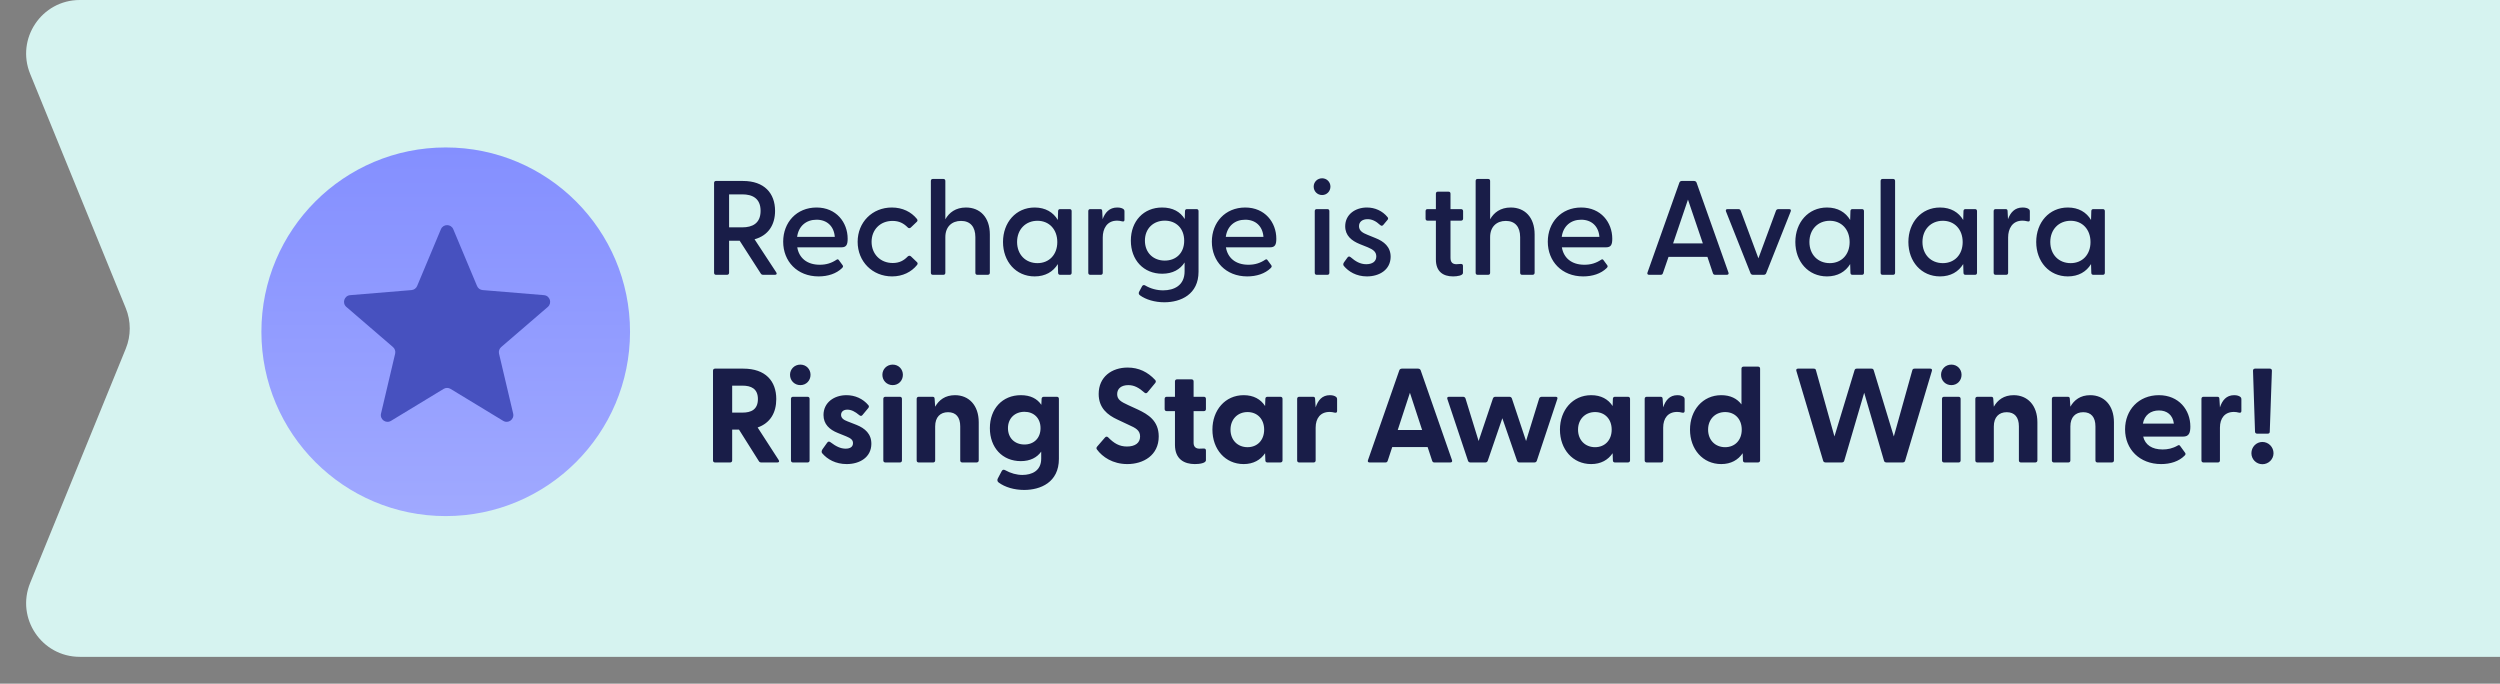
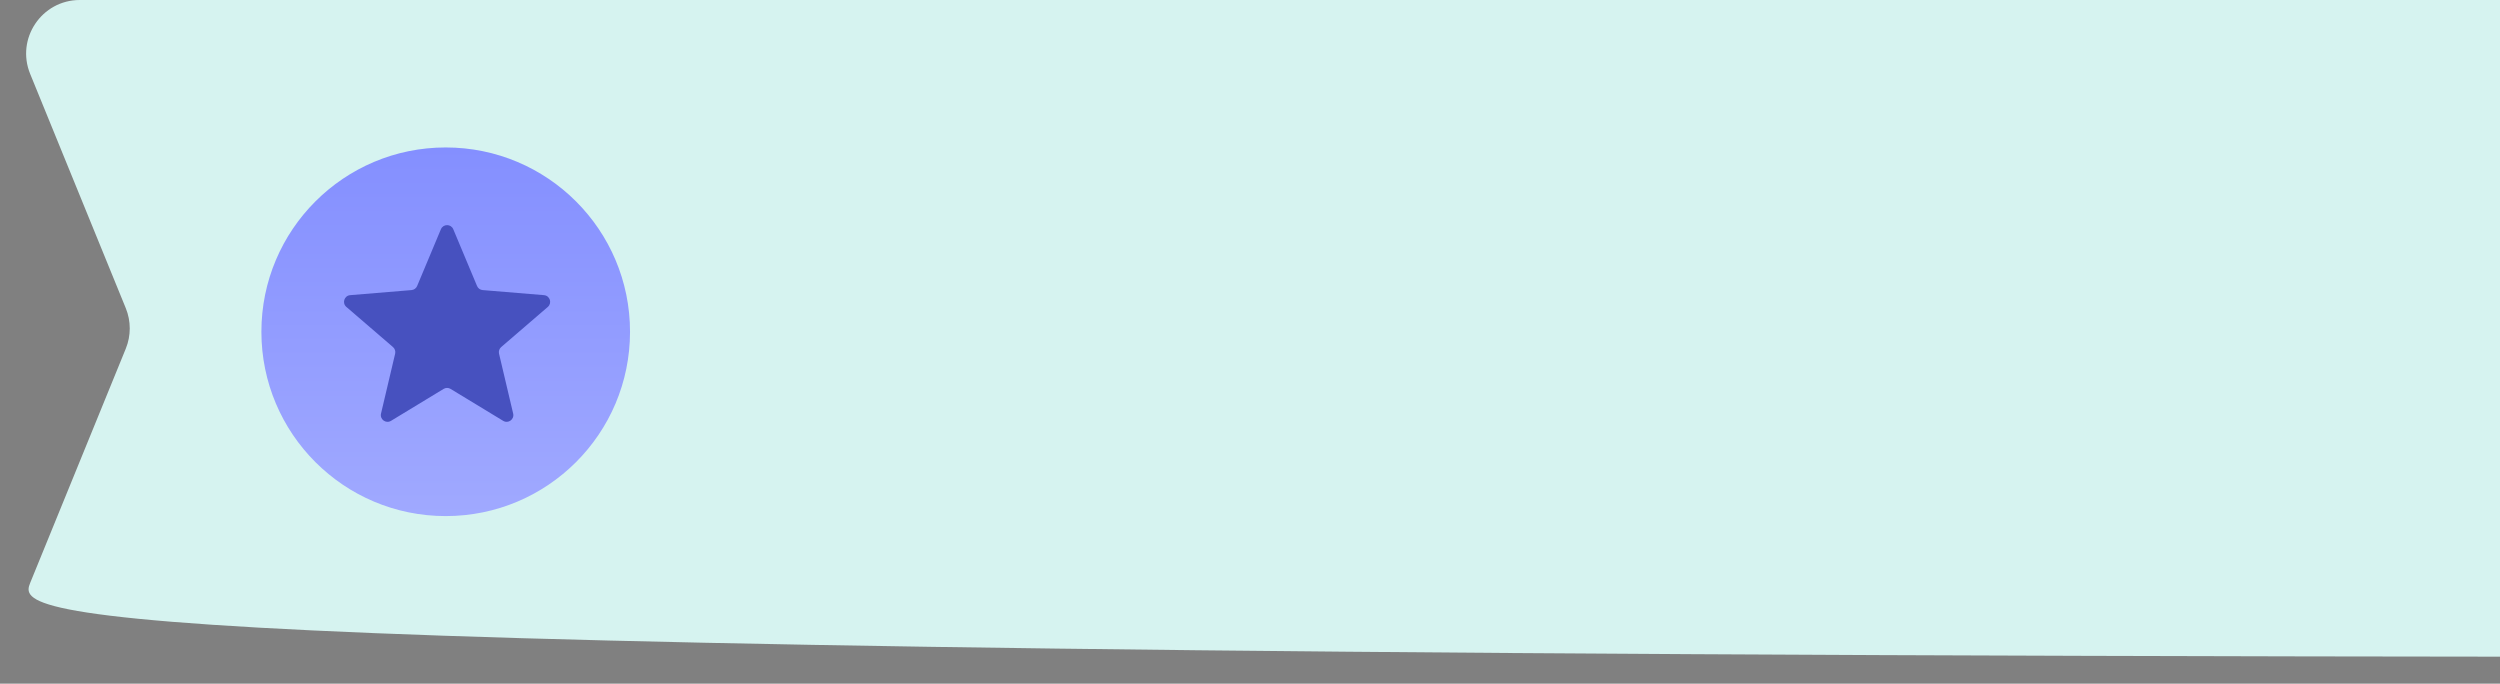
<svg xmlns="http://www.w3.org/2000/svg" width="373" height="102" viewBox="0 0 373 102" fill="none">
  <rect x="0" y="0" width="373" height="102" fill="#808080" stroke="none" />
-   <path d="M4.499 11.023C2.351 5.761 6.222 0 11.906 0H416C420.418 0 424 3.582 424 8V90C424 94.418 420.418 98 416 98H11.906C6.222 98 2.351 92.239 4.499 86.977L18.766 52.023C19.557 50.085 19.557 47.915 18.766 45.977L4.499 11.023Z" fill="#D6F3F0" />
-   <path d="M112.58 35.7C114.62 35.14 115.64 33.56 115.64 31.46C115.64 28.84 114.04 27 110.86 27H106.82C106.64 27 106.54 27.12 106.54 27.3V40.7C106.54 40.88 106.64 41 106.82 41H108.48C108.66 41 108.78 40.88 108.78 40.7V35.92H110.36L113.5 40.8C113.58 40.94 113.7 41 113.86 41H115.62C115.86 41 115.96 40.86 115.82 40.64L112.58 35.7ZM110.76 29C112.24 29 113.48 29.58 113.48 31.46C113.48 33.34 112.24 33.92 110.76 33.92H108.78V29H110.76ZM122.131 41.24C123.511 41.24 124.771 40.84 125.631 40C125.791 39.84 125.831 39.72 125.711 39.56L125.151 38.8C125.071 38.68 124.951 38.66 124.831 38.74C124.051 39.26 123.271 39.5 122.311 39.5C120.371 39.5 119.211 38.46 118.951 36.9H125.551C126.291 36.9 126.471 36.48 126.471 35.62C126.471 33.18 124.771 30.96 121.831 30.96C118.851 30.96 116.851 33.18 116.851 36.06C116.851 38.98 118.931 41.24 122.131 41.24ZM118.931 35.34C119.151 33.72 120.291 32.78 121.831 32.78C123.371 32.78 124.431 33.74 124.551 35.34H118.931ZM133.1 41.24C134.68 41.24 135.98 40.58 136.82 39.54C136.94 39.38 136.94 39.24 136.82 39.12L135.92 38.26C135.76 38.1 135.56 38.14 135.42 38.28C134.86 38.86 134.2 39.24 133.2 39.24C131.32 39.24 130.04 37.88 130.04 36.08C130.04 34.28 131.32 32.96 133.16 32.96C134.18 32.96 134.84 33.34 135.42 33.92C135.54 34.06 135.74 34.1 135.9 33.94L136.8 33.08C136.92 32.96 136.92 32.82 136.8 32.66C135.96 31.62 134.66 30.96 133.06 30.96C130.14 30.96 127.96 33.16 127.96 36.08C127.96 39.02 130.16 41.24 133.1 41.24ZM144.125 30.96C142.585 30.96 141.605 31.72 141.045 32.72V27C141.045 26.82 140.945 26.7 140.765 26.7H139.165C138.985 26.7 138.885 26.82 138.885 27V40.7C138.885 40.88 138.985 41 139.165 41H140.765C140.945 41 141.045 40.88 141.045 40.7V35.38C141.045 33.84 142.005 32.96 143.385 32.96C144.765 32.96 145.525 33.84 145.525 35.38V40.7C145.525 40.88 145.625 41 145.805 41H147.385C147.565 41 147.685 40.88 147.685 40.7V34.98C147.685 32.4 146.205 30.96 144.125 30.96ZM154.369 41.24C155.969 41.24 157.129 40.54 157.829 39.4L157.869 40.7C157.869 40.88 157.969 41 158.149 41H159.609C159.789 41 159.889 40.88 159.889 40.7V31.5C159.889 31.32 159.789 31.2 159.609 31.2H158.149C157.969 31.2 157.869 31.32 157.869 31.5L157.829 32.82C157.149 31.68 155.989 30.96 154.369 30.96C151.569 30.96 149.649 33.2 149.649 36.1C149.649 39.02 151.569 41.24 154.369 41.24ZM154.789 39.26C153.029 39.26 151.749 38 151.749 36.1C151.749 34.22 153.029 32.94 154.789 32.94C156.529 32.94 157.749 34.22 157.749 36.12C157.749 38 156.529 39.26 154.789 39.26ZM164.251 41C164.431 41 164.531 40.88 164.531 40.7V35.42C164.531 34.16 165.131 32.92 166.671 32.92C166.931 32.92 167.151 32.96 167.391 33.02C167.631 33.08 167.771 33.04 167.771 32.8V31.56C167.771 31.38 167.731 31.28 167.591 31.18C167.431 31.06 167.131 30.96 166.691 30.96C165.511 30.96 164.871 31.72 164.511 32.7L164.451 31.52C164.451 31.28 164.351 31.2 164.171 31.2H162.651C162.471 31.2 162.371 31.32 162.371 31.5V40.7C162.371 40.88 162.471 41 162.651 41H164.251ZM173.722 45.1C176.202 45.1 178.822 43.9 178.822 40.54V31.5C178.822 31.32 178.722 31.2 178.542 31.2H177.082C176.902 31.2 176.802 31.32 176.802 31.5L176.762 32.68C176.102 31.6 174.982 30.96 173.382 30.96C170.622 30.96 168.722 33 168.722 35.9C168.722 38.8 170.622 40.84 173.402 40.84C174.962 40.84 176.082 40.2 176.742 39.16V40.48C176.742 42.6 175.162 43.32 173.542 43.32C172.622 43.32 171.682 43.08 170.842 42.58C170.662 42.48 170.502 42.54 170.402 42.7L169.942 43.56C169.862 43.74 169.902 43.94 170.082 44.06C170.962 44.7 172.282 45.1 173.722 45.1ZM173.782 38.88C172.102 38.88 170.822 37.74 170.822 35.9C170.822 34.08 172.102 32.92 173.782 32.92C175.482 32.92 176.682 34.08 176.682 35.92C176.682 37.74 175.482 38.88 173.782 38.88ZM186.087 41.24C187.467 41.24 188.727 40.84 189.587 40C189.747 39.84 189.787 39.72 189.667 39.56L189.107 38.8C189.027 38.68 188.907 38.66 188.787 38.74C188.007 39.26 187.227 39.5 186.267 39.5C184.327 39.5 183.167 38.46 182.907 36.9H189.507C190.247 36.9 190.427 36.48 190.427 35.62C190.427 33.18 188.727 30.96 185.787 30.96C182.807 30.96 180.807 33.18 180.807 36.06C180.807 38.98 182.887 41.24 186.087 41.24ZM182.887 35.34C183.107 33.72 184.247 32.78 185.787 32.78C187.327 32.78 188.387 33.74 188.507 35.34H182.887ZM197.261 29.1C197.961 29.1 198.501 28.54 198.501 27.84C198.501 27.16 197.961 26.6 197.261 26.6C196.541 26.6 196.001 27.16 196.001 27.84C196.001 28.54 196.541 29.1 197.261 29.1ZM198.061 41C198.241 41 198.341 40.88 198.341 40.7V31.5C198.341 31.32 198.241 31.2 198.061 31.2H196.441C196.261 31.2 196.161 31.32 196.161 31.5V40.7C196.161 40.88 196.261 41 196.441 41H198.061ZM203.944 41.24C205.824 41.24 207.464 40.24 207.484 38.32C207.484 36.82 206.484 36.02 205.224 35.52L204.044 35.04C203.284 34.74 202.764 34.42 202.764 33.74C202.764 33.08 203.284 32.7 204.044 32.7C204.684 32.7 205.284 32.98 205.904 33.56C206.084 33.72 206.224 33.74 206.384 33.56L207.004 32.82C207.124 32.7 207.144 32.54 207.024 32.4C206.264 31.46 205.144 30.96 203.944 30.96C202.204 30.96 200.704 32 200.704 33.76C200.704 35.14 201.644 35.92 202.884 36.42L204.084 36.9C204.884 37.24 205.344 37.58 205.344 38.26C205.344 39.04 204.724 39.42 203.844 39.42C202.944 39.42 202.244 39 201.524 38.38C201.364 38.24 201.184 38.22 201.044 38.42L200.524 39.14C200.384 39.34 200.384 39.54 200.504 39.68C201.184 40.5 202.344 41.24 203.944 41.24ZM216.795 41.24C217.395 41.24 218.275 41.12 218.275 40.72V39.66C218.275 39.46 218.155 39.36 217.915 39.38C217.695 39.4 217.455 39.42 217.295 39.42C216.735 39.42 216.415 39.14 216.415 38.48V32.92H217.995C218.175 32.92 218.295 32.8 218.295 32.62V31.5C218.295 31.32 218.175 31.2 217.995 31.2H216.415V28.9C216.415 28.72 216.315 28.6 216.135 28.6H214.515C214.335 28.6 214.235 28.72 214.235 28.9V31.2H212.975C212.795 31.2 212.695 31.32 212.695 31.5V32.62C212.695 32.8 212.795 32.92 212.975 32.92H214.235V38.72C214.235 40.54 215.335 41.24 216.795 41.24ZM225.406 30.96C223.866 30.96 222.886 31.72 222.326 32.72V27C222.326 26.82 222.226 26.7 222.046 26.7H220.446C220.266 26.7 220.166 26.82 220.166 27V40.7C220.166 40.88 220.266 41 220.446 41H222.046C222.226 41 222.326 40.88 222.326 40.7V35.38C222.326 33.84 223.286 32.96 224.666 32.96C226.046 32.96 226.806 33.84 226.806 35.38V40.7C226.806 40.88 226.906 41 227.086 41H228.666C228.846 41 228.966 40.88 228.966 40.7V34.98C228.966 32.4 227.486 30.96 225.406 30.96ZM236.211 41.24C237.591 41.24 238.851 40.84 239.711 40C239.871 39.84 239.911 39.72 239.791 39.56L239.231 38.8C239.151 38.68 239.031 38.66 238.911 38.74C238.131 39.26 237.351 39.5 236.391 39.5C234.451 39.5 233.291 38.46 233.031 36.9H239.631C240.371 36.9 240.551 36.48 240.551 35.62C240.551 33.18 238.851 30.96 235.911 30.96C232.931 30.96 230.931 33.18 230.931 36.06C230.931 38.98 233.011 41.24 236.211 41.24ZM233.011 35.34C233.231 33.72 234.371 32.78 235.911 32.78C237.451 32.78 238.511 33.74 238.631 35.34H233.011ZM253.125 27.24C253.065 27.08 252.905 27 252.745 27H250.925C250.765 27 250.625 27.08 250.565 27.24L245.805 40.66C245.725 40.86 245.825 41 246.045 41H247.765C247.945 41 248.045 40.94 248.105 40.76L248.945 38.32H254.745L255.565 40.76C255.625 40.94 255.745 41 255.905 41H257.645C257.865 41 257.965 40.86 257.885 40.66L253.125 27.24ZM251.845 29.78L254.065 36.32H249.625L251.845 29.78ZM263.156 41C263.316 41 263.456 40.92 263.516 40.76L267.176 31.54C267.256 31.32 267.156 31.2 266.936 31.2H265.336C265.176 31.2 265.036 31.28 264.976 31.44L262.356 38.54L259.716 31.44C259.656 31.28 259.536 31.2 259.376 31.2H257.756C257.536 31.2 257.436 31.32 257.516 31.54L261.176 40.76C261.236 40.92 261.376 41 261.536 41H263.156ZM272.585 41.24C274.185 41.24 275.345 40.54 276.045 39.4L276.085 40.7C276.085 40.88 276.185 41 276.365 41H277.825C278.005 41 278.105 40.88 278.105 40.7V31.5C278.105 31.32 278.005 31.2 277.825 31.2H276.365C276.185 31.2 276.085 31.32 276.085 31.5L276.045 32.82C275.365 31.68 274.205 30.96 272.585 30.96C269.785 30.96 267.865 33.2 267.865 36.1C267.865 39.02 269.785 41.24 272.585 41.24ZM273.005 39.26C271.245 39.26 269.965 38 269.965 36.1C269.965 34.22 271.245 32.94 273.005 32.94C274.745 32.94 275.965 34.22 275.965 36.12C275.965 38 274.745 39.26 273.005 39.26ZM282.467 41C282.647 41 282.747 40.88 282.747 40.7V27C282.747 26.82 282.647 26.7 282.467 26.7H280.867C280.687 26.7 280.587 26.82 280.587 27V40.7C280.587 40.88 280.687 41 280.867 41H282.467ZM289.451 41.24C291.051 41.24 292.211 40.54 292.911 39.4L292.951 40.7C292.951 40.88 293.051 41 293.231 41H294.691C294.871 41 294.971 40.88 294.971 40.7V31.5C294.971 31.32 294.871 31.2 294.691 31.2H293.231C293.051 31.2 292.951 31.32 292.951 31.5L292.911 32.82C292.231 31.68 291.071 30.96 289.451 30.96C286.651 30.96 284.731 33.2 284.731 36.1C284.731 39.02 286.651 41.24 289.451 41.24ZM289.871 39.26C288.111 39.26 286.831 38 286.831 36.1C286.831 34.22 288.111 32.94 289.871 32.94C291.611 32.94 292.831 34.22 292.831 36.12C292.831 38 291.611 39.26 289.871 39.26ZM299.333 41C299.513 41 299.613 40.88 299.613 40.7V35.42C299.613 34.16 300.213 32.92 301.753 32.92C302.013 32.92 302.233 32.96 302.473 33.02C302.713 33.08 302.853 33.04 302.853 32.8V31.56C302.853 31.38 302.813 31.28 302.673 31.18C302.513 31.06 302.213 30.96 301.773 30.96C300.593 30.96 299.953 31.72 299.593 32.7L299.533 31.52C299.533 31.28 299.433 31.2 299.253 31.2H297.733C297.553 31.2 297.453 31.32 297.453 31.5V40.7C297.453 40.88 297.553 41 297.733 41H299.333ZM308.523 41.24C310.123 41.24 311.283 40.54 311.983 39.4L312.023 40.7C312.023 40.88 312.123 41 312.303 41H313.763C313.943 41 314.043 40.88 314.043 40.7V31.5C314.043 31.32 313.943 31.2 313.763 31.2H312.303C312.123 31.2 312.023 31.32 312.023 31.5L311.983 32.82C311.303 31.68 310.143 30.96 308.523 30.96C305.723 30.96 303.803 33.2 303.803 36.1C303.803 39.02 305.723 41.24 308.523 41.24ZM308.943 39.26C307.183 39.26 305.903 38 305.903 36.1C305.903 34.22 307.183 32.94 308.943 32.94C310.683 32.94 311.903 34.22 311.903 36.12C311.903 38 310.683 39.26 308.943 39.26ZM113.04 63.78C114.92 63.12 115.82 61.58 115.82 59.54C115.82 56.86 114.22 55 110.9 55H106.68C106.5 55 106.38 55.12 106.38 55.3V68.7C106.38 68.88 106.5 69 106.68 69H108.94C109.12 69 109.24 68.88 109.24 68.7V64.1H110.26L113.22 68.8C113.3 68.94 113.42 69 113.58 69H115.98C116.22 69 116.32 68.86 116.18 68.64L113.04 63.78ZM110.8 57.54C112.02 57.54 113.08 57.96 113.08 59.54C113.08 61.14 112.02 61.56 110.8 61.56H109.24V57.54H110.8ZM119.412 57.46C120.292 57.46 120.932 56.78 120.932 55.92C120.932 55.08 120.292 54.4 119.412 54.4C118.532 54.4 117.872 55.08 117.872 55.92C117.872 56.78 118.532 57.46 119.412 57.46ZM120.492 69C120.672 69 120.792 68.88 120.792 68.7V59.5C120.792 59.32 120.672 59.2 120.492 59.2H118.312C118.132 59.2 118.012 59.32 118.012 59.5V68.7C118.012 68.88 118.132 69 118.312 69H120.492ZM126.327 69.24C128.287 69.24 129.987 68.22 130.007 66.24C130.027 64.74 129.047 63.9 127.807 63.4L126.427 62.86C125.887 62.66 125.487 62.38 125.487 61.9C125.487 61.48 125.787 61.12 126.427 61.12C127.007 61.12 127.567 61.4 128.207 61.94C128.387 62.08 128.527 62.1 128.667 61.94L129.547 60.88C129.647 60.76 129.687 60.6 129.567 60.46C128.747 59.48 127.567 58.96 126.287 58.96C124.467 58.96 122.867 60.04 122.867 61.92C122.867 63.28 123.747 64.1 125.007 64.6L126.247 65.1C126.967 65.4 127.267 65.64 127.267 66.12C127.267 66.68 126.827 66.94 126.167 66.94C125.407 66.94 124.727 66.6 123.907 65.98C123.747 65.86 123.567 65.82 123.407 66.06L122.707 67.04C122.567 67.26 122.547 67.48 122.667 67.62C123.447 68.54 124.687 69.24 126.327 69.24ZM133.191 57.46C134.071 57.46 134.711 56.78 134.711 55.92C134.711 55.08 134.071 54.4 133.191 54.4C132.311 54.4 131.651 55.08 131.651 55.92C131.651 56.78 132.311 57.46 133.191 57.46ZM134.271 69C134.451 69 134.571 68.88 134.571 68.7V59.5C134.571 59.32 134.451 59.2 134.271 59.2H132.091C131.911 59.2 131.791 59.32 131.791 59.5V68.7C131.791 68.88 131.911 69 132.091 69H134.271ZM139.227 69C139.407 69 139.527 68.88 139.527 68.7V63.62C139.527 62.24 140.287 61.5 141.447 61.5C142.627 61.5 143.267 62.24 143.267 63.62V68.7C143.267 68.88 143.387 69 143.567 69H145.707C145.887 69 146.027 68.88 146.027 68.7V63C146.027 60.44 144.527 58.96 142.487 58.96C141.027 58.96 140.087 59.68 139.527 60.68L139.447 59.52C139.447 59.28 139.327 59.2 139.147 59.2H137.067C136.887 59.2 136.767 59.32 136.767 59.5V68.7C136.767 68.88 136.887 69 137.067 69H139.227ZM152.808 73.1C155.228 73.1 157.988 71.98 157.988 68.46V59.5C157.988 59.32 157.868 59.2 157.688 59.2H155.728C155.548 59.2 155.408 59.32 155.408 59.5L155.368 60.4C154.748 59.48 153.748 58.96 152.308 58.96C149.548 58.96 147.688 61 147.688 63.88C147.688 66.78 149.548 68.8 152.308 68.8C153.708 68.8 154.728 68.26 155.348 67.38V68.44C155.348 70.26 153.928 70.86 152.548 70.86C151.688 70.86 150.808 70.62 149.948 70.14C149.728 70.02 149.548 70.1 149.448 70.3L148.868 71.4C148.768 71.58 148.788 71.84 148.988 71.98C149.948 72.7 151.348 73.1 152.808 73.1ZM152.848 66.32C151.428 66.32 150.388 65.38 150.388 63.88C150.388 62.4 151.428 61.44 152.848 61.44C154.248 61.44 155.248 62.38 155.248 63.88C155.248 65.38 154.248 66.32 152.848 66.32ZM168.202 69.24C170.582 69.24 172.882 67.94 172.882 65.12C172.882 62.76 171.282 61.82 169.762 61.1L168.322 60.44C167.242 59.94 166.682 59.62 166.682 58.8C166.682 57.96 167.322 57.46 168.342 57.46C169.222 57.46 169.922 57.84 170.782 58.6C170.942 58.72 171.102 58.68 171.222 58.52L172.362 57.14C172.482 56.98 172.482 56.82 172.342 56.68C171.242 55.5 169.902 54.84 168.242 54.84C165.862 54.84 163.922 56.24 163.922 58.78C163.922 60.86 165.242 61.92 166.722 62.6L168.422 63.4C169.402 63.84 170.102 64.18 170.102 65.12C170.102 66.12 169.322 66.62 168.142 66.62C167.002 66.62 166.202 66.14 165.322 65.24C165.162 65.1 165.002 65.12 164.862 65.28L163.702 66.62C163.562 66.78 163.562 66.92 163.662 67.06C164.482 68.18 166.022 69.24 168.202 69.24ZM178.265 69.24C178.925 69.24 179.925 69.12 179.925 68.66V67.2C179.925 67 179.785 66.9 179.565 66.92C179.325 66.94 179.125 66.94 178.945 66.94C178.425 66.94 178.085 66.66 178.085 66.08V61.34H179.625C179.805 61.34 179.925 61.22 179.925 61.04V59.5C179.925 59.32 179.805 59.2 179.625 59.2H178.085V56.9C178.085 56.72 177.965 56.6 177.785 56.6H175.605C175.425 56.6 175.305 56.72 175.305 56.9V59.2H174.065C173.885 59.2 173.765 59.32 173.765 59.5V61.04C173.765 61.22 173.885 61.34 174.065 61.34H175.305V66.38C175.305 68.52 176.705 69.24 178.265 69.24ZM185.552 69.24C187.012 69.24 188.072 68.62 188.752 67.62L188.792 68.7C188.792 68.88 188.912 69 189.092 69H191.032C191.212 69 191.352 68.88 191.352 68.7V59.5C191.352 59.32 191.232 59.2 191.052 59.2H189.092C188.912 59.2 188.792 59.32 188.792 59.5L188.752 60.58C188.092 59.56 187.032 58.96 185.552 58.96C182.792 58.96 180.892 61.2 180.892 64.1C180.892 67.02 182.792 69.24 185.552 69.24ZM186.132 66.72C184.672 66.72 183.592 65.68 183.592 64.1C183.592 62.54 184.672 61.48 186.132 61.48C187.592 61.48 188.612 62.52 188.612 64.1C188.612 65.68 187.592 66.72 186.132 66.72ZM195.995 69C196.175 69 196.295 68.88 196.295 68.7V63.8C196.295 62.4 197.015 61.46 198.375 61.46C198.655 61.46 198.875 61.5 199.095 61.56C199.355 61.62 199.495 61.56 199.495 61.32V59.6C199.495 59.42 199.455 59.3 199.315 59.2C199.155 59.08 198.875 58.96 198.415 58.96C197.255 58.96 196.635 59.74 196.295 60.78L196.215 59.52C196.215 59.28 196.095 59.2 195.915 59.2H193.835C193.655 59.2 193.535 59.32 193.535 59.5V68.7C193.535 68.88 193.655 69 193.835 69H195.995ZM211.961 55.24C211.901 55.08 211.741 55 211.581 55H209.161C209.001 55 208.841 55.08 208.781 55.24L204.101 68.66C204.021 68.86 204.121 69 204.341 69H206.701C206.861 69 206.981 68.94 207.041 68.76L207.721 66.7H213.001L213.681 68.76C213.741 68.94 213.861 69 214.021 69H216.381C216.601 69 216.721 68.86 216.641 68.66L211.961 55.24ZM210.361 58.6L212.181 64.16H208.541L210.361 58.6ZM221.609 69C221.769 69 221.909 68.92 221.969 68.76L224.149 62.4L226.349 68.76C226.409 68.92 226.549 69 226.709 69H228.929C229.089 69 229.229 68.92 229.289 68.76L232.349 59.54C232.429 59.32 232.329 59.2 232.109 59.2H230.029C229.869 59.2 229.709 59.28 229.649 59.44L227.689 65.8L225.569 59.44C225.509 59.28 225.369 59.2 225.209 59.2H223.109C222.949 59.2 222.809 59.28 222.749 59.44L220.609 65.8L218.649 59.44C218.589 59.28 218.449 59.2 218.289 59.2H216.189C215.969 59.2 215.869 59.32 215.949 59.54L219.029 68.76C219.089 68.92 219.229 69 219.389 69H221.609ZM237.403 69.24C238.863 69.24 239.923 68.62 240.603 67.62L240.643 68.7C240.643 68.88 240.763 69 240.943 69H242.883C243.063 69 243.203 68.88 243.203 68.7V59.5C243.203 59.32 243.083 59.2 242.903 59.2H240.943C240.763 59.2 240.643 59.32 240.643 59.5L240.603 60.58C239.943 59.56 238.883 58.96 237.403 58.96C234.643 58.96 232.743 61.2 232.743 64.1C232.743 67.02 234.643 69.24 237.403 69.24ZM237.983 66.72C236.523 66.72 235.443 65.68 235.443 64.1C235.443 62.54 236.523 61.48 237.983 61.48C239.443 61.48 240.463 62.52 240.463 64.1C240.463 65.68 239.443 66.72 237.983 66.72ZM247.847 69C248.027 69 248.147 68.88 248.147 68.7V63.8C248.147 62.4 248.867 61.46 250.227 61.46C250.507 61.46 250.727 61.5 250.947 61.56C251.207 61.62 251.347 61.56 251.347 61.32V59.6C251.347 59.42 251.307 59.3 251.167 59.2C251.007 59.08 250.727 58.96 250.267 58.96C249.107 58.96 248.487 59.74 248.147 60.78L248.067 59.52C248.067 59.28 247.947 59.2 247.767 59.2H245.687C245.507 59.2 245.387 59.32 245.387 59.5V68.7C245.387 68.88 245.507 69 245.687 69H247.847ZM256.808 69.24C258.268 69.24 259.328 68.62 260.008 67.62L260.048 68.7C260.048 68.88 260.168 69 260.348 69H262.288C262.468 69 262.608 68.88 262.608 68.7V55C262.608 54.82 262.488 54.7 262.308 54.7H260.128C259.948 54.7 259.828 54.82 259.828 55V60.34C259.168 59.46 258.168 58.96 256.808 58.96C254.048 58.96 252.148 61.2 252.148 64.1C252.148 67.02 254.048 69.24 256.808 69.24ZM257.388 66.72C255.928 66.72 254.848 65.68 254.848 64.1C254.848 62.54 255.928 61.48 257.388 61.48C258.848 61.48 259.868 62.52 259.868 64.1C259.868 65.68 258.848 66.72 257.388 66.72ZM274.778 69C274.958 69 275.118 68.92 275.158 68.76L278.138 58.6L281.098 68.76C281.138 68.92 281.298 69 281.478 69H283.858C284.038 69 284.198 68.92 284.238 68.76L288.238 55.34C288.298 55.14 288.218 55 287.998 55H285.658C285.498 55 285.358 55.06 285.318 55.24L282.558 65.12L279.558 55.24C279.498 55.06 279.398 55 279.218 55H277.038C276.858 55 276.758 55.06 276.698 55.24L273.698 65.12L270.938 55.24C270.918 55.06 270.758 55 270.598 55H268.258C268.038 55 267.958 55.14 268.018 55.34L272.018 68.76C272.058 68.92 272.218 69 272.398 69H274.778ZM291.144 57.46C292.024 57.46 292.664 56.78 292.664 55.92C292.664 55.08 292.024 54.4 291.144 54.4C290.264 54.4 289.604 55.08 289.604 55.92C289.604 56.78 290.264 57.46 291.144 57.46ZM292.224 69C292.404 69 292.524 68.88 292.524 68.7V59.5C292.524 59.32 292.404 59.2 292.224 59.2H290.044C289.864 59.2 289.744 59.32 289.744 59.5V68.7C289.744 68.88 289.864 69 290.044 69H292.224ZM297.179 69C297.359 69 297.479 68.88 297.479 68.7V63.62C297.479 62.24 298.239 61.5 299.399 61.5C300.579 61.5 301.219 62.24 301.219 63.62V68.7C301.219 68.88 301.339 69 301.519 69H303.659C303.839 69 303.979 68.88 303.979 68.7V63C303.979 60.44 302.479 58.96 300.439 58.96C298.979 58.96 298.039 59.68 297.479 60.68L297.399 59.52C297.399 59.28 297.279 59.2 297.099 59.2H295.019C294.839 59.2 294.719 59.32 294.719 59.5V68.7C294.719 68.88 294.839 69 295.019 69H297.179ZM308.6 69C308.78 69 308.9 68.88 308.9 68.7V63.62C308.9 62.24 309.66 61.5 310.82 61.5C312 61.5 312.64 62.24 312.64 63.62V68.7C312.64 68.88 312.76 69 312.94 69H315.08C315.26 69 315.4 68.88 315.4 68.7V63C315.4 60.44 313.9 58.96 311.86 58.96C310.4 58.96 309.46 59.68 308.9 60.68L308.82 59.52C308.82 59.28 308.7 59.2 308.52 59.2H306.44C306.26 59.2 306.14 59.32 306.14 59.5V68.7C306.14 68.88 306.26 69 306.44 69H308.6ZM322.441 69.24C323.821 69.24 325.081 68.84 325.921 68C326.101 67.84 326.121 67.7 326.021 67.56L325.281 66.54C325.181 66.4 325.081 66.38 324.941 66.46C324.141 66.92 323.421 67.06 322.661 67.06C321.081 67.06 320.061 66.38 319.761 65.14H325.721C326.581 65.14 326.801 64.6 326.801 63.64C326.801 61.16 325.081 58.96 322.101 58.96C319.081 58.96 317.061 61.18 317.061 64.06C317.061 67.02 319.221 69.24 322.441 69.24ZM319.721 63.2C319.961 61.9 320.901 61.24 322.121 61.24C323.301 61.24 324.181 61.9 324.341 63.2H319.721ZM330.915 69C331.095 69 331.215 68.88 331.215 68.7V63.8C331.215 62.4 331.935 61.46 333.295 61.46C333.575 61.46 333.795 61.5 334.015 61.56C334.275 61.62 334.415 61.56 334.415 61.32V59.6C334.415 59.42 334.375 59.3 334.235 59.2C334.075 59.08 333.795 58.96 333.335 58.96C332.175 58.96 331.555 59.74 331.215 60.78L331.135 59.52C331.135 59.28 331.015 59.2 330.835 59.2H328.755C328.575 59.2 328.455 59.32 328.455 59.5V68.7C328.455 68.88 328.575 69 328.755 69H330.915ZM338.349 64.7C338.569 64.7 338.649 64.58 338.649 64.4L338.969 55.3C338.969 55.12 338.849 55 338.669 55H336.449C336.269 55 336.149 55.12 336.149 55.3L336.449 64.4C336.449 64.58 336.569 64.7 336.749 64.7H338.349ZM337.549 69.26C338.469 69.26 339.209 68.52 339.209 67.62C339.209 66.7 338.469 65.94 337.549 65.94C336.629 65.94 335.909 66.7 335.909 67.62C335.909 68.52 336.629 69.26 337.549 69.26Z" fill="#191D48" />
+   <path d="M4.499 11.023C2.351 5.761 6.222 0 11.906 0H416C420.418 0 424 3.582 424 8V90C424 94.418 420.418 98 416 98C6.222 98 2.351 92.239 4.499 86.977L18.766 52.023C19.557 50.085 19.557 47.915 18.766 45.977L4.499 11.023Z" fill="#D6F3F0" />
  <circle cx="66.5" cy="49.5" r="27.5" fill="url(#paint0_linear)" />
  <path d="M65.783 34.202C66.126 33.384 67.285 33.384 67.628 34.202L71.175 42.671C71.319 43.015 71.643 43.25 72.015 43.281L81.165 44.038C82.049 44.111 82.407 45.213 81.735 45.792L74.777 51.782C74.494 52.026 74.37 52.406 74.456 52.77L76.564 61.706C76.768 62.569 75.83 63.251 75.072 62.79L67.225 58.024C66.906 57.83 66.505 57.83 66.186 58.024L58.339 62.79C57.581 63.251 56.643 62.569 56.847 61.706L58.955 52.77C59.041 52.406 58.917 52.026 58.634 51.782L51.676 45.792C51.004 45.213 51.362 44.111 52.246 44.038L61.396 43.281C61.768 43.25 62.092 43.015 62.236 42.671L65.783 34.202Z" fill="#4751BF" />
  <defs>
    <linearGradient id="paint0_linear" x1="66.5" y1="22" x2="66.5" y2="77" gradientUnits="userSpaceOnUse">
      <stop stop-color="#848FFF" />
      <stop offset="1" stop-color="#A0A9FF" />
    </linearGradient>
  </defs>
</svg>